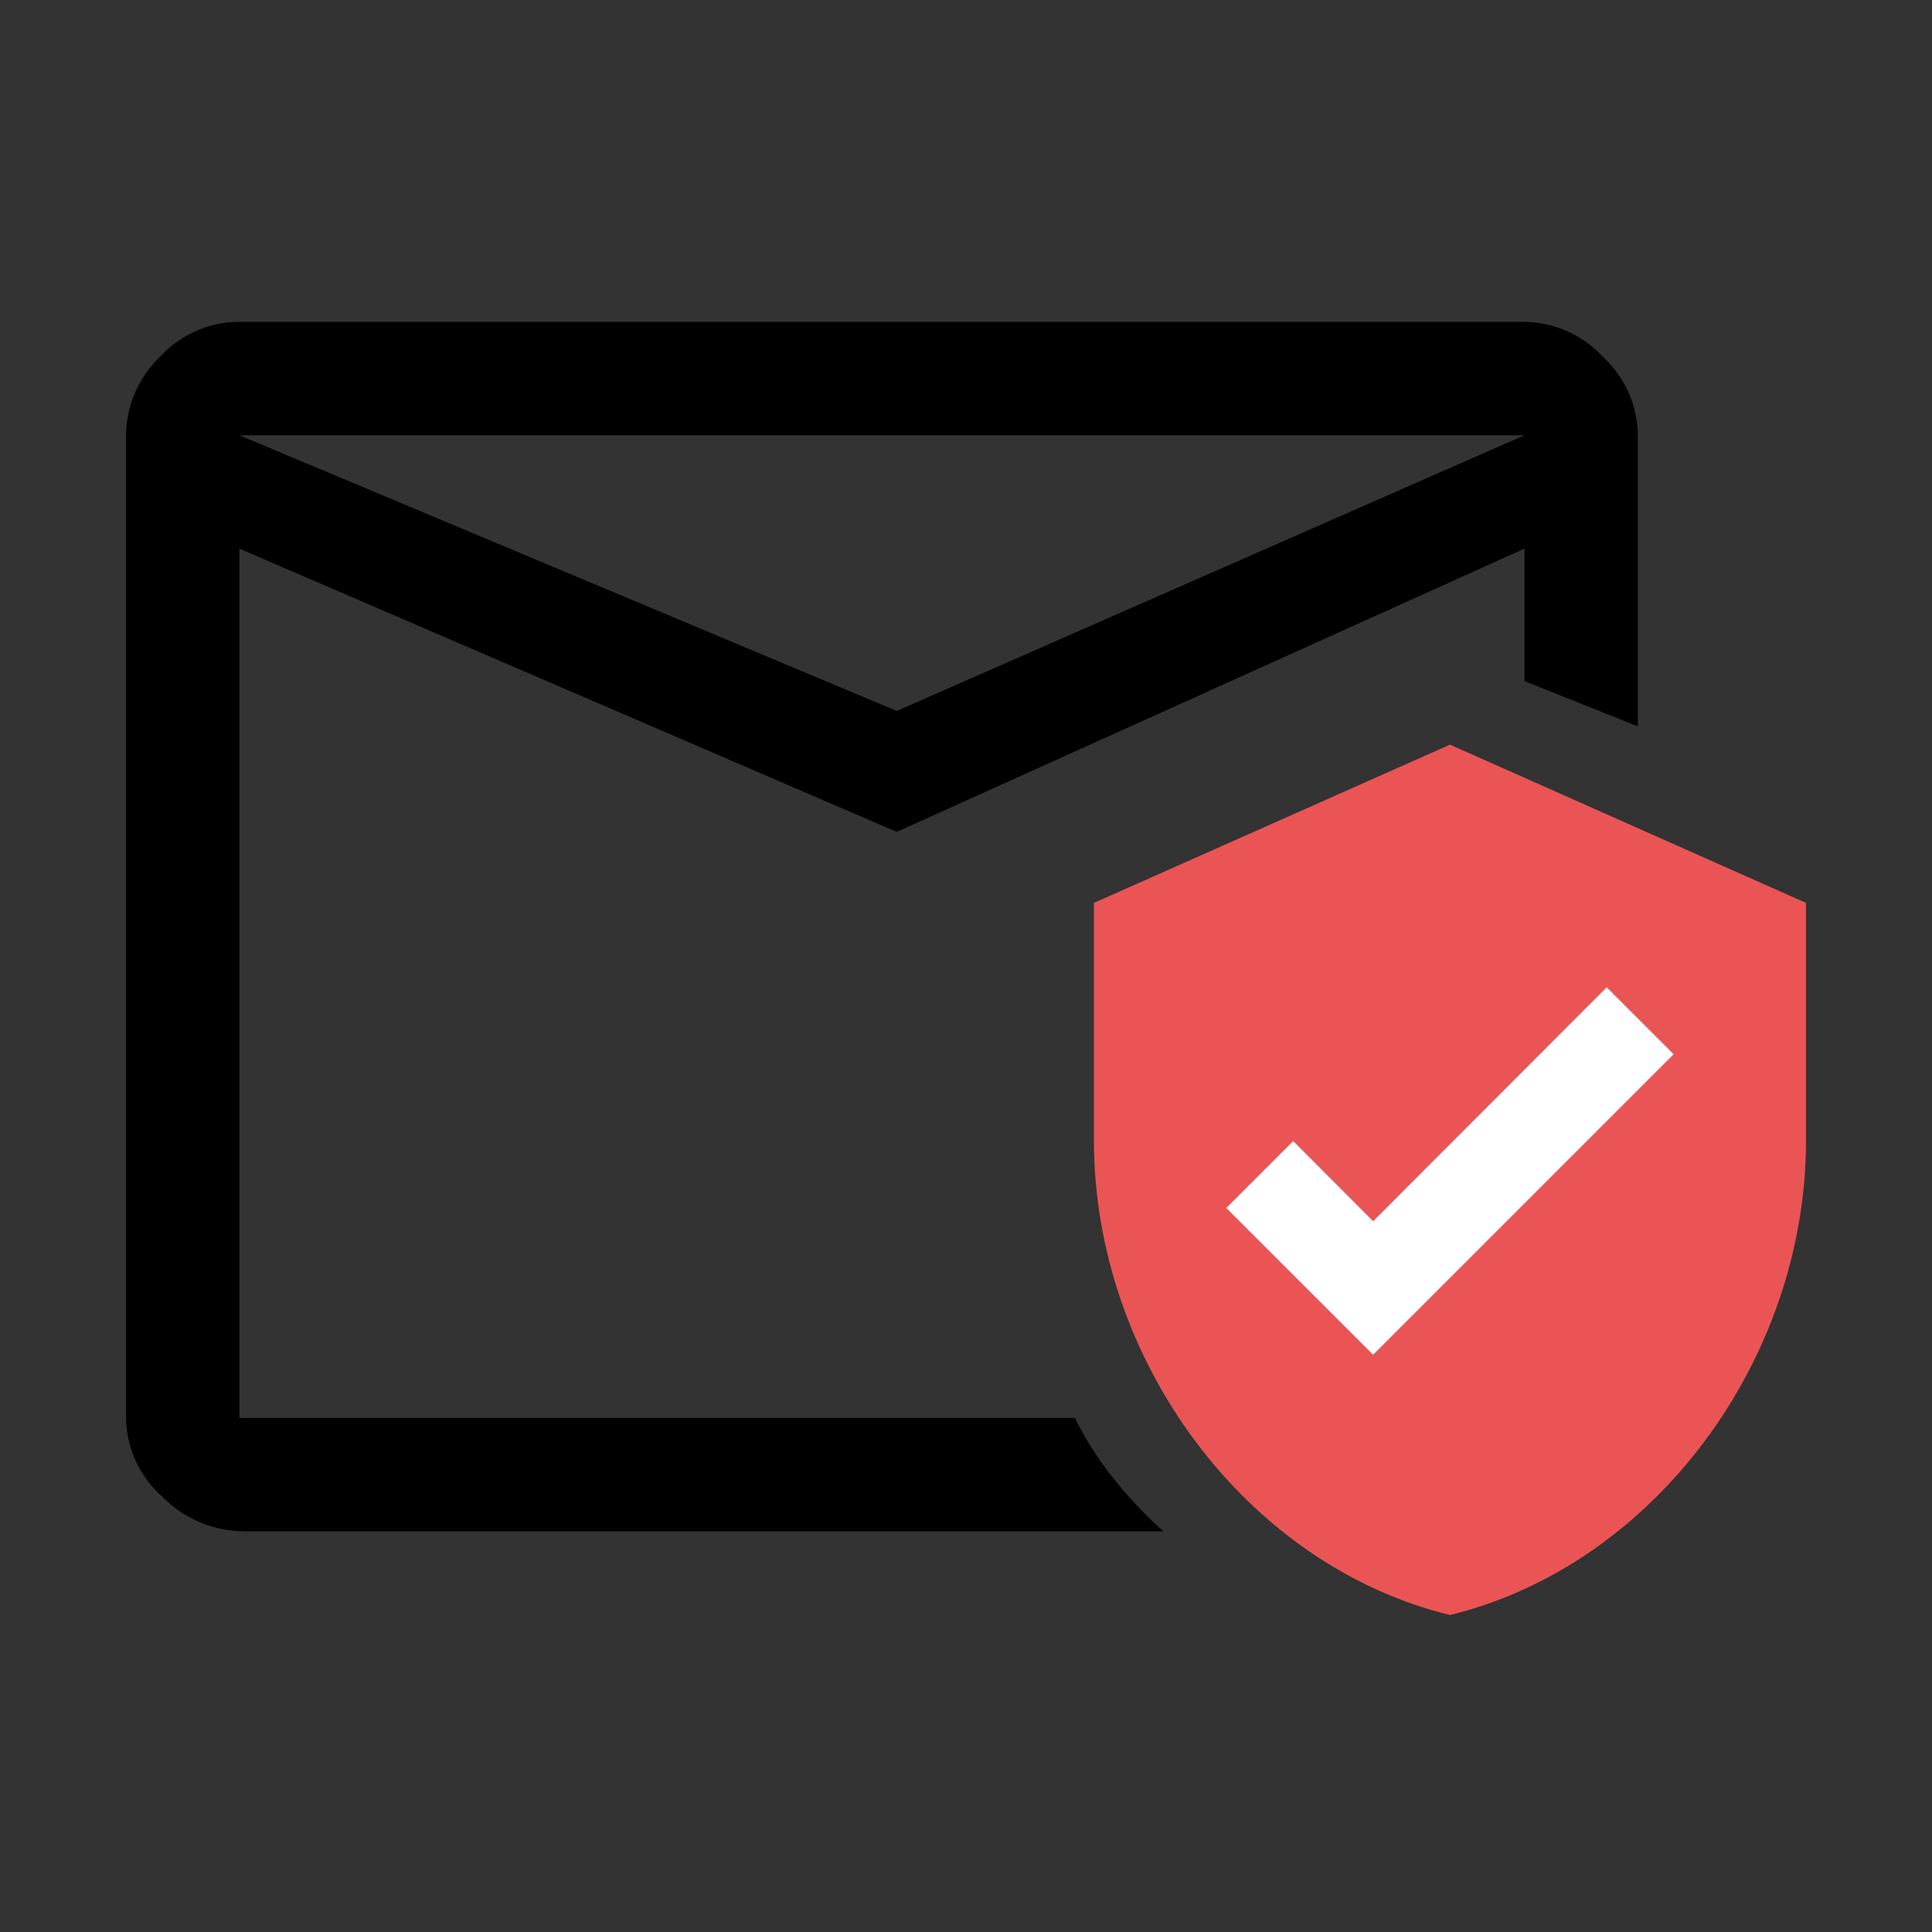
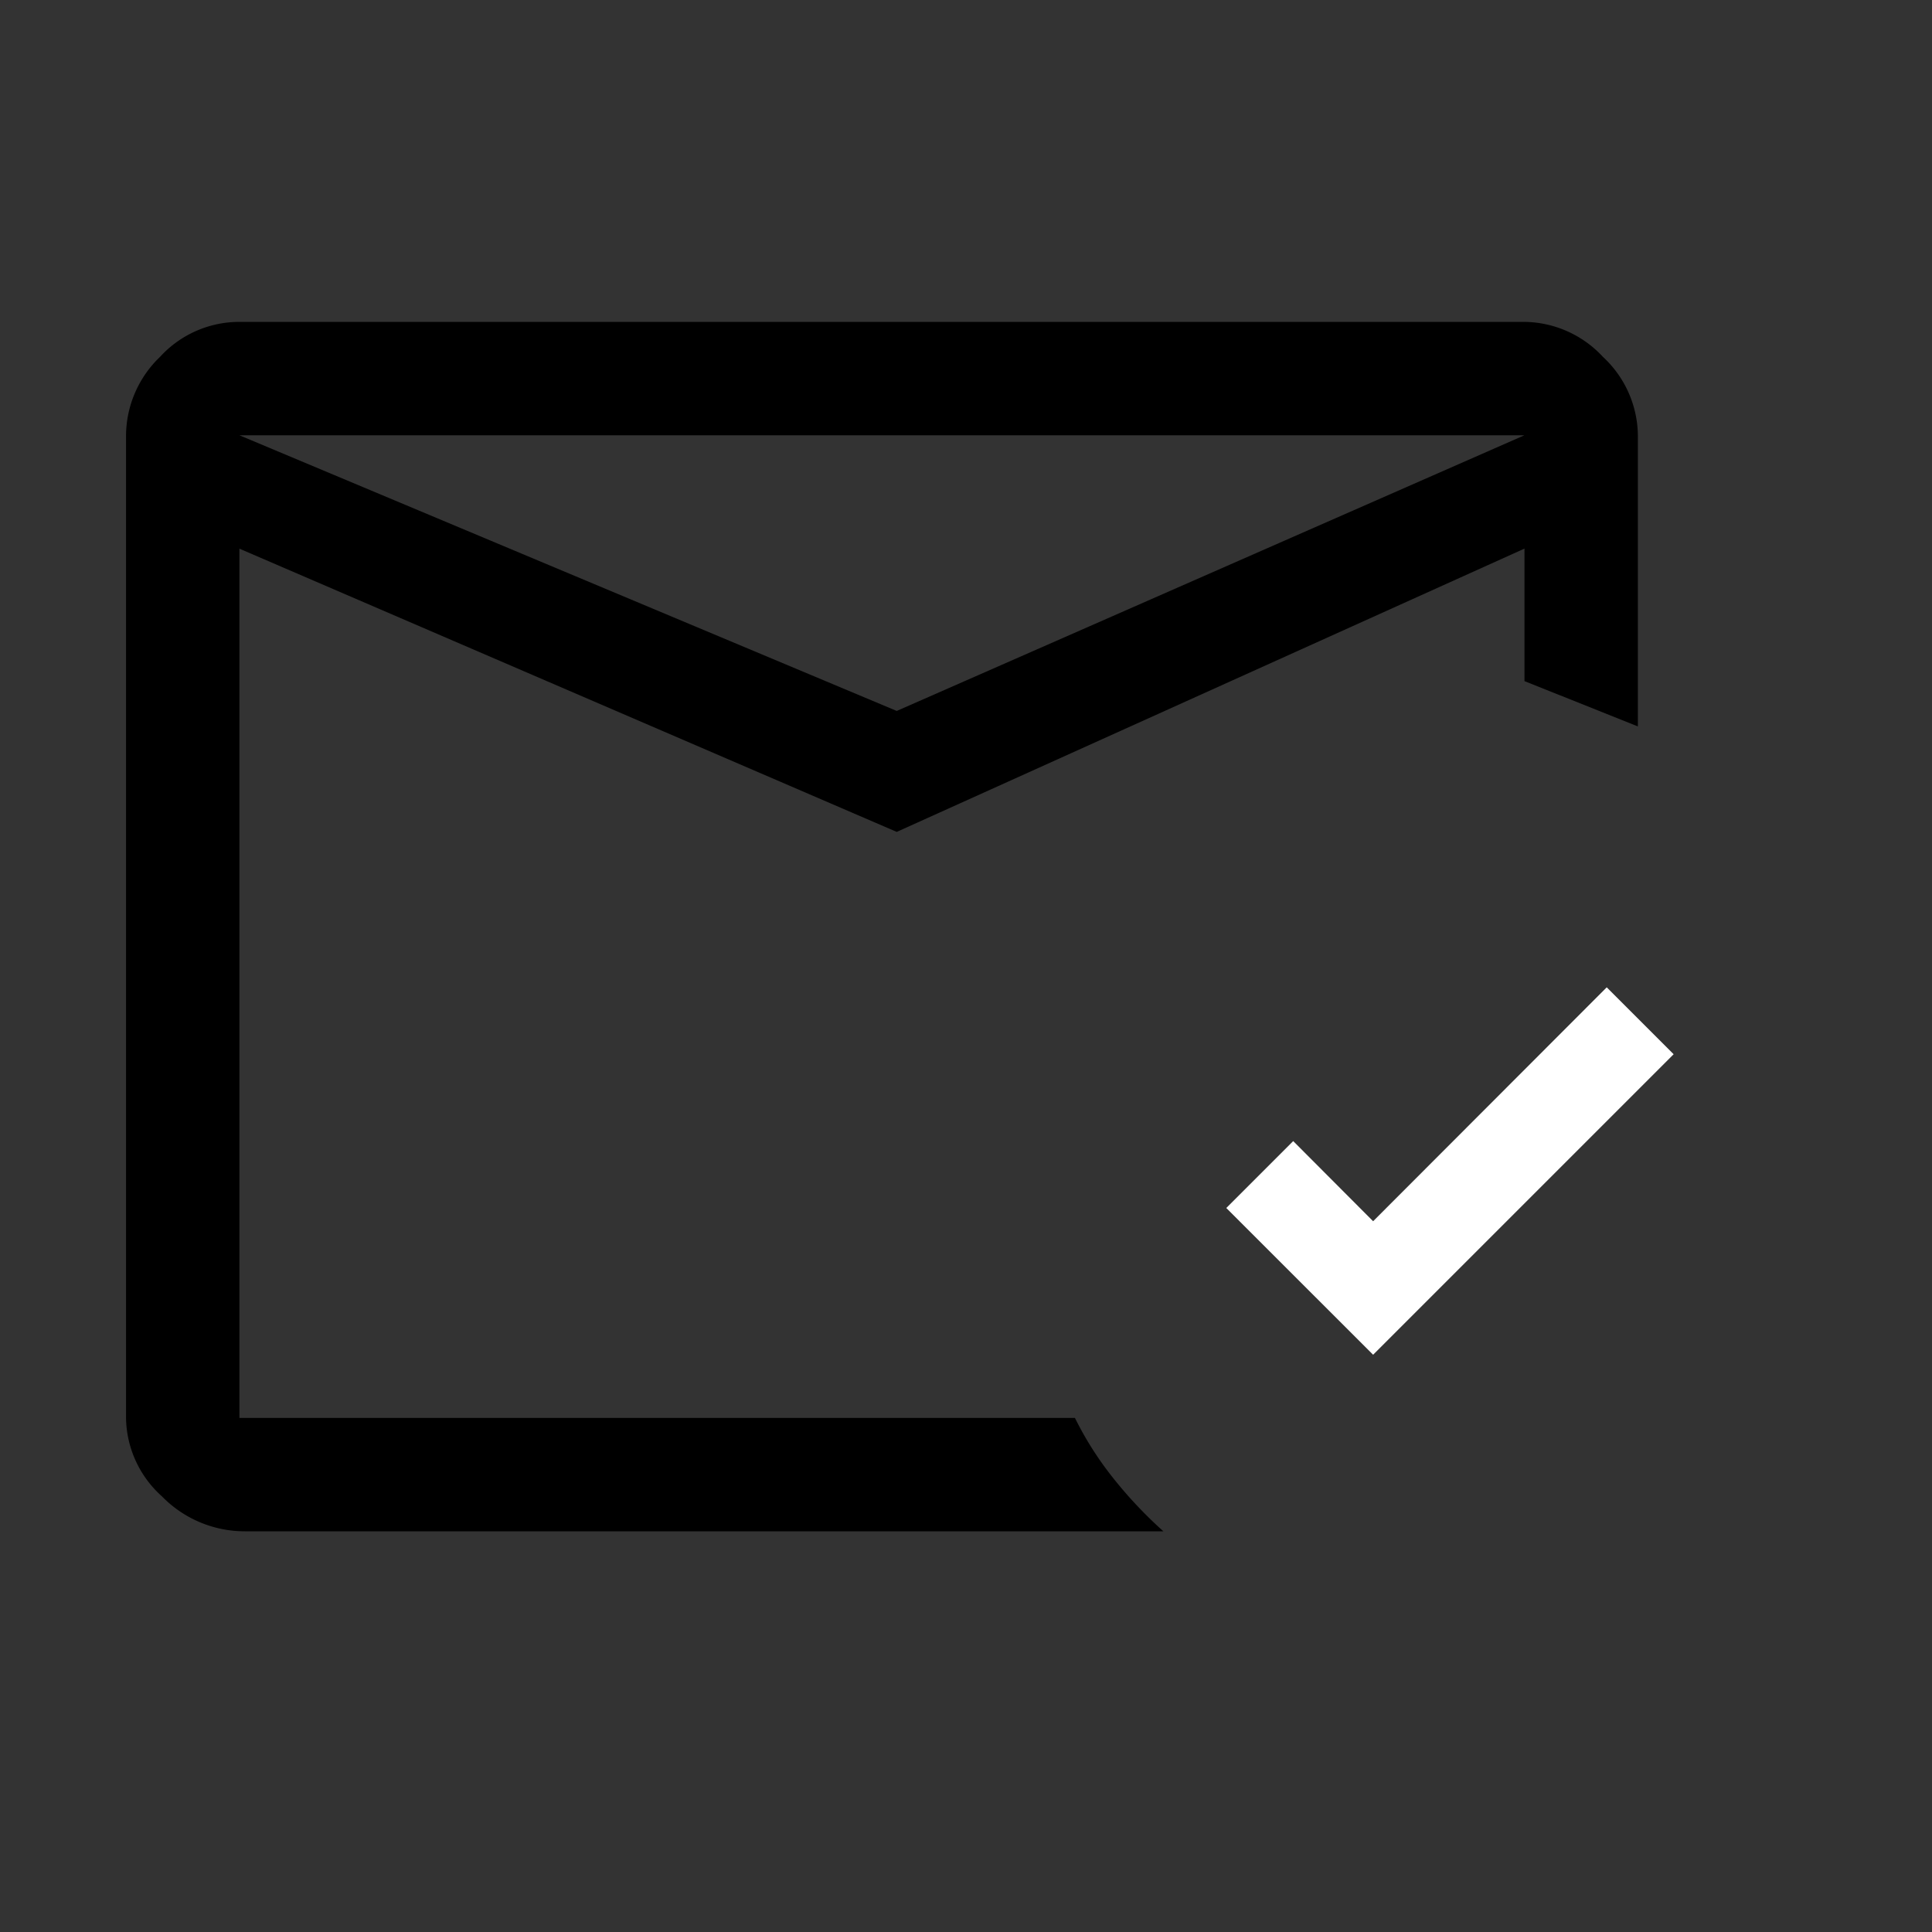
<svg xmlns="http://www.w3.org/2000/svg" width="128" height="128" viewBox="0 0 128 128">
  <rect x="0" y="0" width="128" height="128" fill="#333333" stroke="none" />
  <g id="Group_172824" data-name="Group 172824" transform="translate(-386 -442)">
    <g id="Group_172820" data-name="Group 172820" transform="translate(-48 201)">
      <rect id="Rectangle_161085" data-name="Rectangle 161085" width="128" height="128" transform="translate(434 241)" fill="none" />
    </g>
    <g id="Group_172821" data-name="Group 172821" transform="translate(4 -2)">
      <path id="mail_lock_FILL0_wght400_GRAD0_opsz48_1_" data-name="mail_lock_FILL0_wght400_GRAD0_opsz48(1)" d="M11.888,88.127a7.661,7.661,0,0,1-5.509-2.316A7.1,7.1,0,0,1,4,80.615v-65.1a7.277,7.277,0,0,1,2.254-5.2A7.114,7.114,0,0,1,11.512,8H96.647a7.184,7.184,0,0,1,5.2,2.316,7.184,7.184,0,0,1,2.316,5.2V34.8l-7.512-3v-8.78L55.061,41.789,11.512,23.024V80.615H66.867a22.125,22.125,0,0,0,2.217,3.578,28.585,28.585,0,0,0,3.644,3.934ZM55.061,33.776,96.647,15.512H11.512ZM11.512,80.615v0Z" transform="translate(386.35 457.326)" />
-       <path id="Path_shield" data-name="Path / shield" d="M26.59,1,3,11.485V27.211C3,41.759,13.065,55.362,26.59,58.665c13.525-3.3,23.59-16.906,23.59-31.454V11.485Z" transform="translate(451.474 492.335)" fill="#eb5454" />
      <path id="Path_check-bold" data-name="Path / check-bold" d="M12.518,29.223,2.79,19.5l4.433-4.433,5.295,5.31L27.995,4.88l4.433,4.433Z" transform="translate(460.455 504.533)" fill="#fff" />
    </g>
  </g>
</svg>